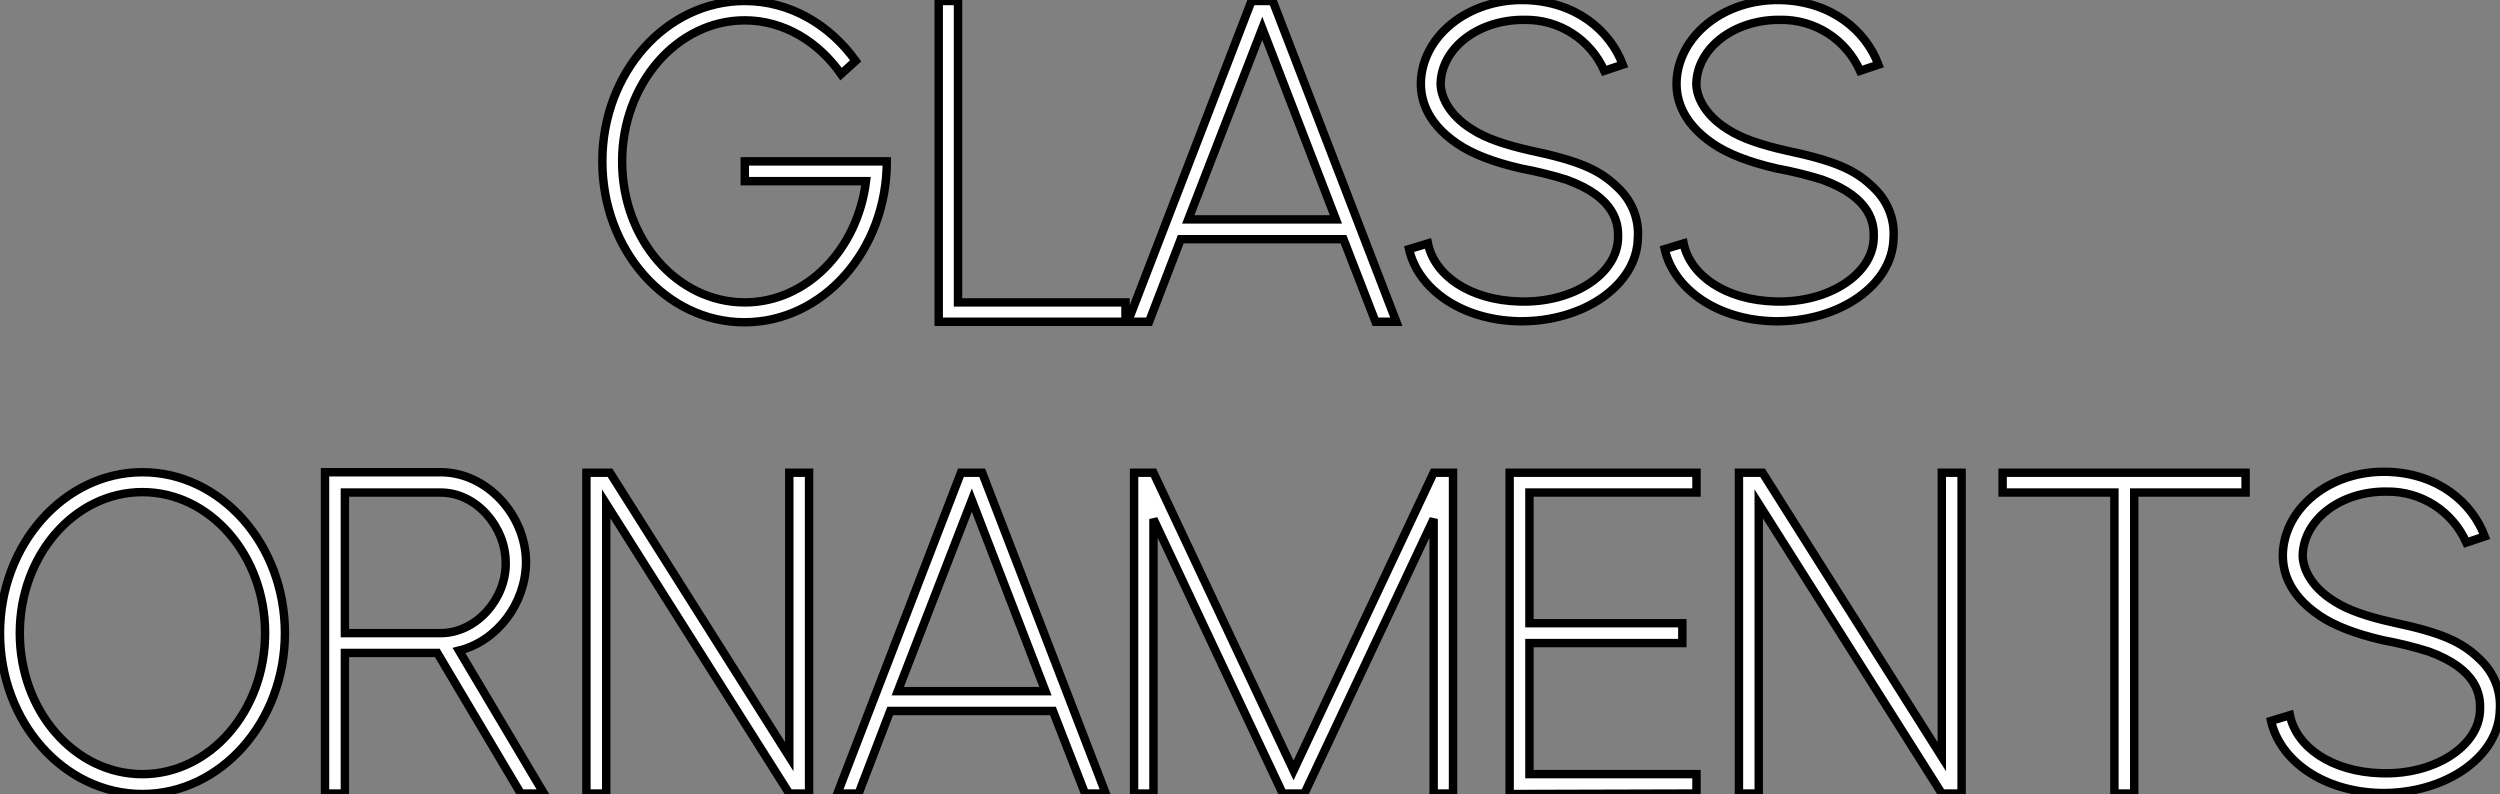
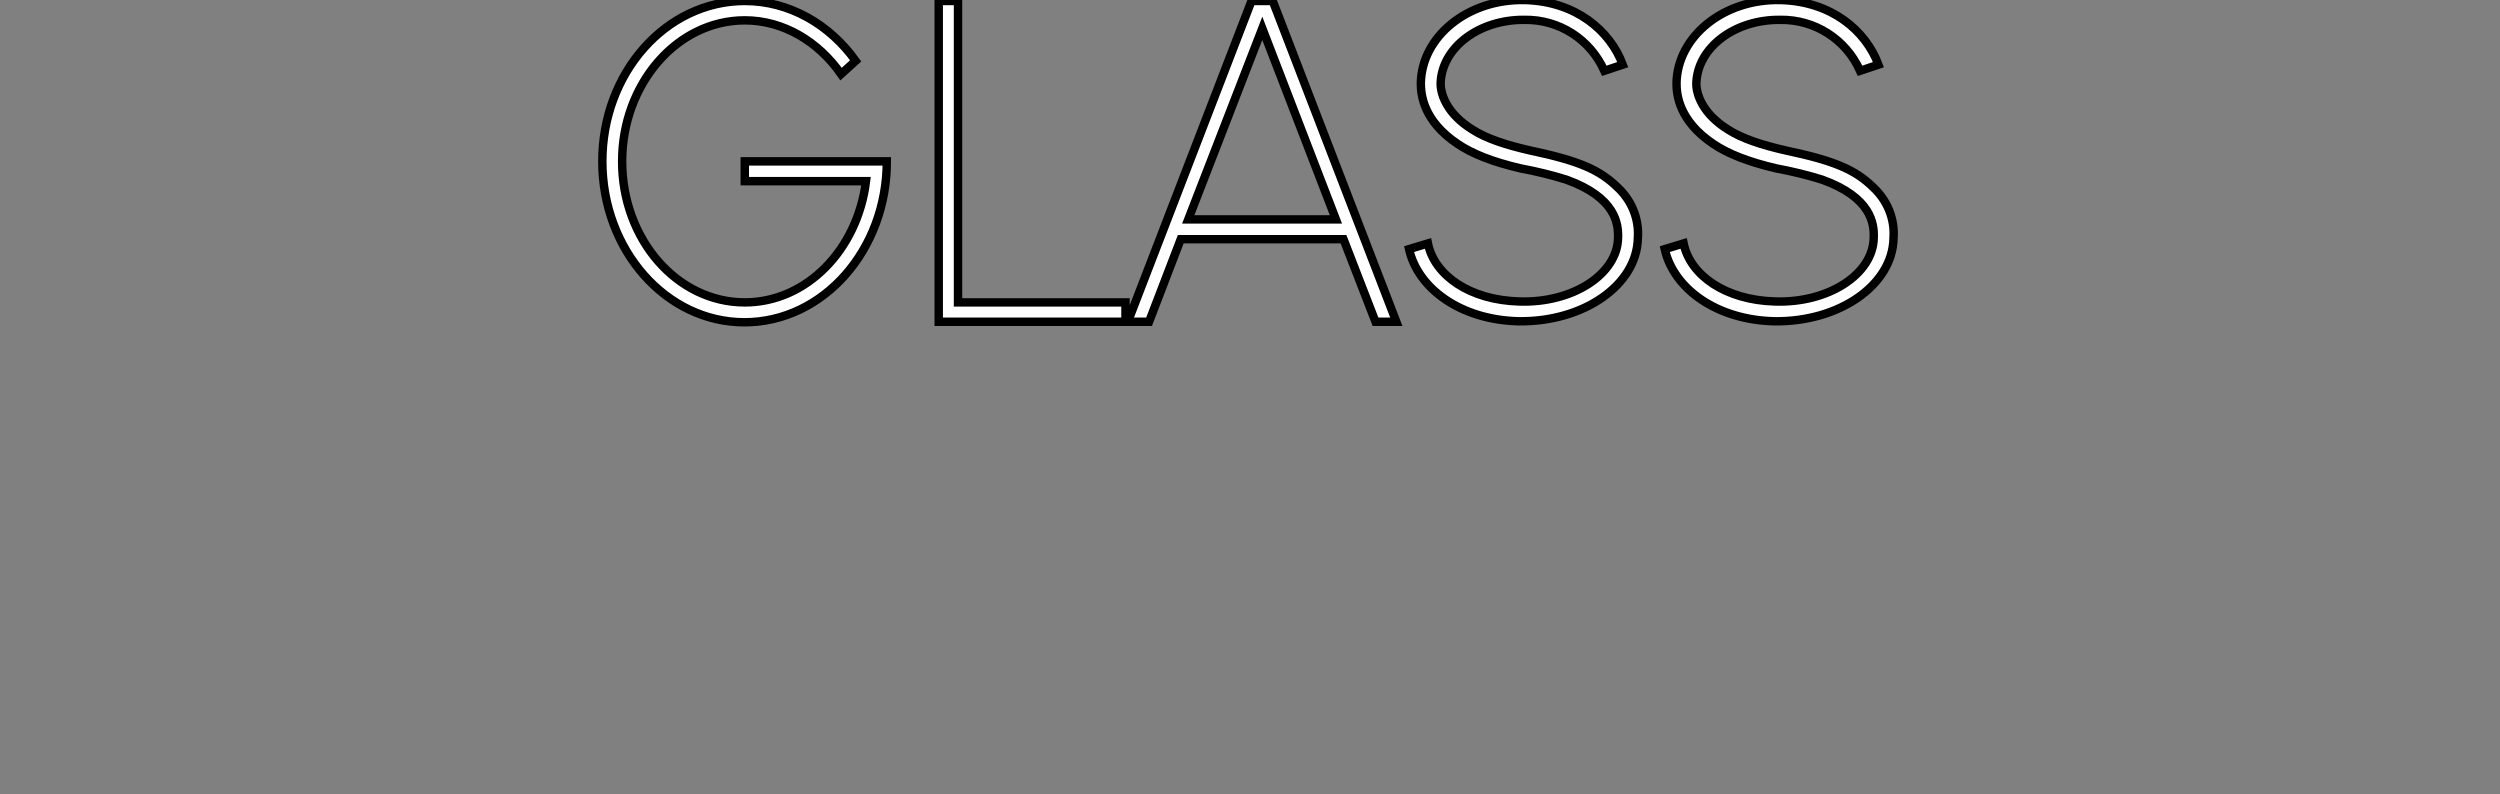
<svg xmlns="http://www.w3.org/2000/svg" viewBox="1 8.002 296.761 94.255">
  <rect x="1" y="8.002" width="296.761" height="94.255" fill="#808080" stroke="none" />
  <path d="M1.40-19.04C1.40-8.51 8.96 0.06 18.26 0.06C27.61 0.06 35.17-8.51 35.17-19.04L18.31-19.04L18.31-16.69L32.70-16.69C31.70-8.57 25.65-2.30 18.31-2.30C10.25-2.30 3.75-9.80 3.75-19.04C3.75-28.22 10.25-35.78 18.31-35.78C22.90-35.78 27.05-33.26 29.74-29.40L31.47-30.97C28.39-35.28 23.63-38.08 18.31-38.08C8.96-38.08 1.40-29.57 1.40-19.04ZM63.50-2.30L43.62-2.30L43.62-38.08L41.33-38.08L41.33 0L63.50 0ZM70.06-9.80L89.38-9.80L93.18 0L95.65 0L80.98-38.08L78.46-38.08L63.78 0L66.30 0ZM79.74-34.83L88.48-12.15L70.95-12.15ZM98.56-28.34C98.56-26.94 98.84-23.86 102.93-21.11C104.66-19.94 107.07-18.98 110.43-18.20C112.28-17.86 114.07-17.42 115.86-16.86C121.74-14.73 122.02-11.59 121.97-9.97C121.91-5.66 116.59-2.18 110.21-2.41C104.38-2.58 100.18-5.49 99.40-9.30L97.16-8.62C98.22-3.92 103.32-0.22 110.15-0.06C117.88 0.06 124.21-4.37 124.32-9.91C124.49-12.21 123.59-14.39 121.91-15.96C119.78-18.03 117.38-19.10 111.55-20.33C108.58-21 106.29-21.78 104.72-22.79C101.70-24.64 100.91-26.94 100.91-28.28C101.02-32.54 105.45-35.90 110.88-35.84C114.97-35.90 118.66-33.54 120.34-29.79L122.53-30.52C121.02-34.55 116.98-38.02 110.94-38.19C104.16-38.36 98.67-33.88 98.56-28.34ZM128.91-28.34C128.91-26.94 129.19-23.86 133.28-21.11C135.02-19.94 137.42-18.98 140.78-18.20C142.63-17.86 144.42-17.42 146.22-16.86C152.10-14.73 152.38-11.59 152.32-9.97C152.26-5.66 146.94-2.18 140.56-2.41C134.74-2.58 130.54-5.49 129.75-9.30L127.51-8.62C128.58-3.92 133.67-0.22 140.50-0.06C148.23 0.06 154.56-4.37 154.67-9.91C154.84-12.21 153.94-14.39 152.26-15.96C150.14-18.03 147.73-19.10 141.90-20.33C138.94-21 136.64-21.78 135.07-22.79C132.05-24.64 131.26-26.94 131.26-28.28C131.38-32.54 135.80-35.90 141.23-35.84C145.32-35.90 149.02-33.54 150.70-29.79L152.88-30.52C151.37-34.55 147.34-38.02 141.29-38.19C134.51-38.36 129.02-33.88 128.91-28.34Z" fill="white" stroke="black" transform="translate(71.5 0) scale(1 1) translate(-0.4 46.197)" />
-   <path d="M35.22-19.04C35.22-29.57 27.61-38.14 18.31-38.14C9.02-38.14 1.40-29.57 1.40-19.04C1.40-8.51 8.96 0.06 18.31 0.06C27.61 0.06 35.22-8.51 35.22-19.04ZM18.31-2.30C10.25-2.30 3.75-9.80 3.75-19.04C3.75-28.28 10.25-35.78 18.31-35.78C26.32-35.78 32.87-28.28 32.87-19.04C32.87-9.80 26.32-2.30 18.31-2.30ZM63.22 0L65.97 0L55.89-16.97C60.42-18.09 63.78-22.57 63.84-27.38L63.84-27.44C63.84-32.98 59.25-38.14 53.70-38.14L39.98-38.14L39.98 0L42.34 0L42.34-16.69L53.31-16.69ZM42.34-35.73L53.70-35.73C57.96-35.73 61.43-31.64 61.43-27.38C61.49-23.13 57.96-19.04 53.70-19.04L42.34-19.04ZM95.09 0L97.44 0L97.44-38.08L95.09-38.08L95.09-4.37L73.81-38.08L71.01-38.08L71.01 0L73.36 0L73.36-34.38ZM107.07-9.80L126.39-9.80L130.20 0L132.66 0L117.99-38.08L115.47-38.08L100.80 0L103.32 0ZM116.76-34.83L125.50-12.15L107.97-12.15ZM136.02-38.08L136.02 0L138.32 0L138.32-32.59L153.66 0L156.24 0L171.58-32.59L171.58 0L173.88 0L173.88-38.08L171.58-38.08L154.95-2.74L138.32-38.08ZM202.78-2.30L182.95-2.30L182.95-17.86L201.10-17.86L201.10-20.22L182.95-20.22L182.95-35.73L202.78-35.73L202.78-38.08L180.60-38.08L180.60 0.06L202.78 0ZM231.90 0L234.25 0L234.25-38.08L231.90-38.08L231.90-4.37L210.62-38.08L207.82-38.08L207.82 0L210.17 0L210.17-34.38ZM267.96-38.08L239.12-38.08L239.12-35.73L252.39-35.73L252.39 0L254.74 0L254.74-35.73L267.96-35.73ZM272.38-28.34C272.38-26.94 272.66-23.86 276.75-21.11C278.49-19.94 280.90-18.98 284.26-18.20C286.10-17.86 287.90-17.42 289.69-16.86C295.57-14.73 295.85-11.59 295.79-9.97C295.74-5.66 290.42-2.18 284.03-2.41C278.21-2.58 274.01-5.49 273.22-9.30L270.98-8.62C272.05-3.92 277.14-0.22 283.98-0.06C291.70 0.06 298.03-4.37 298.14-9.91C298.31-12.21 297.42-14.39 295.74-15.96C293.61-18.03 291.20-19.10 285.38-20.33C282.41-21 280.11-21.78 278.54-22.79C275.52-24.64 274.74-26.94 274.74-28.28C274.85-32.54 279.27-35.90 284.70-35.84C288.79-35.90 292.49-33.54 294.17-29.79L296.35-30.52C294.84-34.55 290.81-38.02 284.76-38.19C277.98-38.36 272.50-33.88 272.38-28.34Z" fill="white" stroke="black" transform="translate(0 56) scale(1 1) translate(-0.4 46.197)" />
</svg>